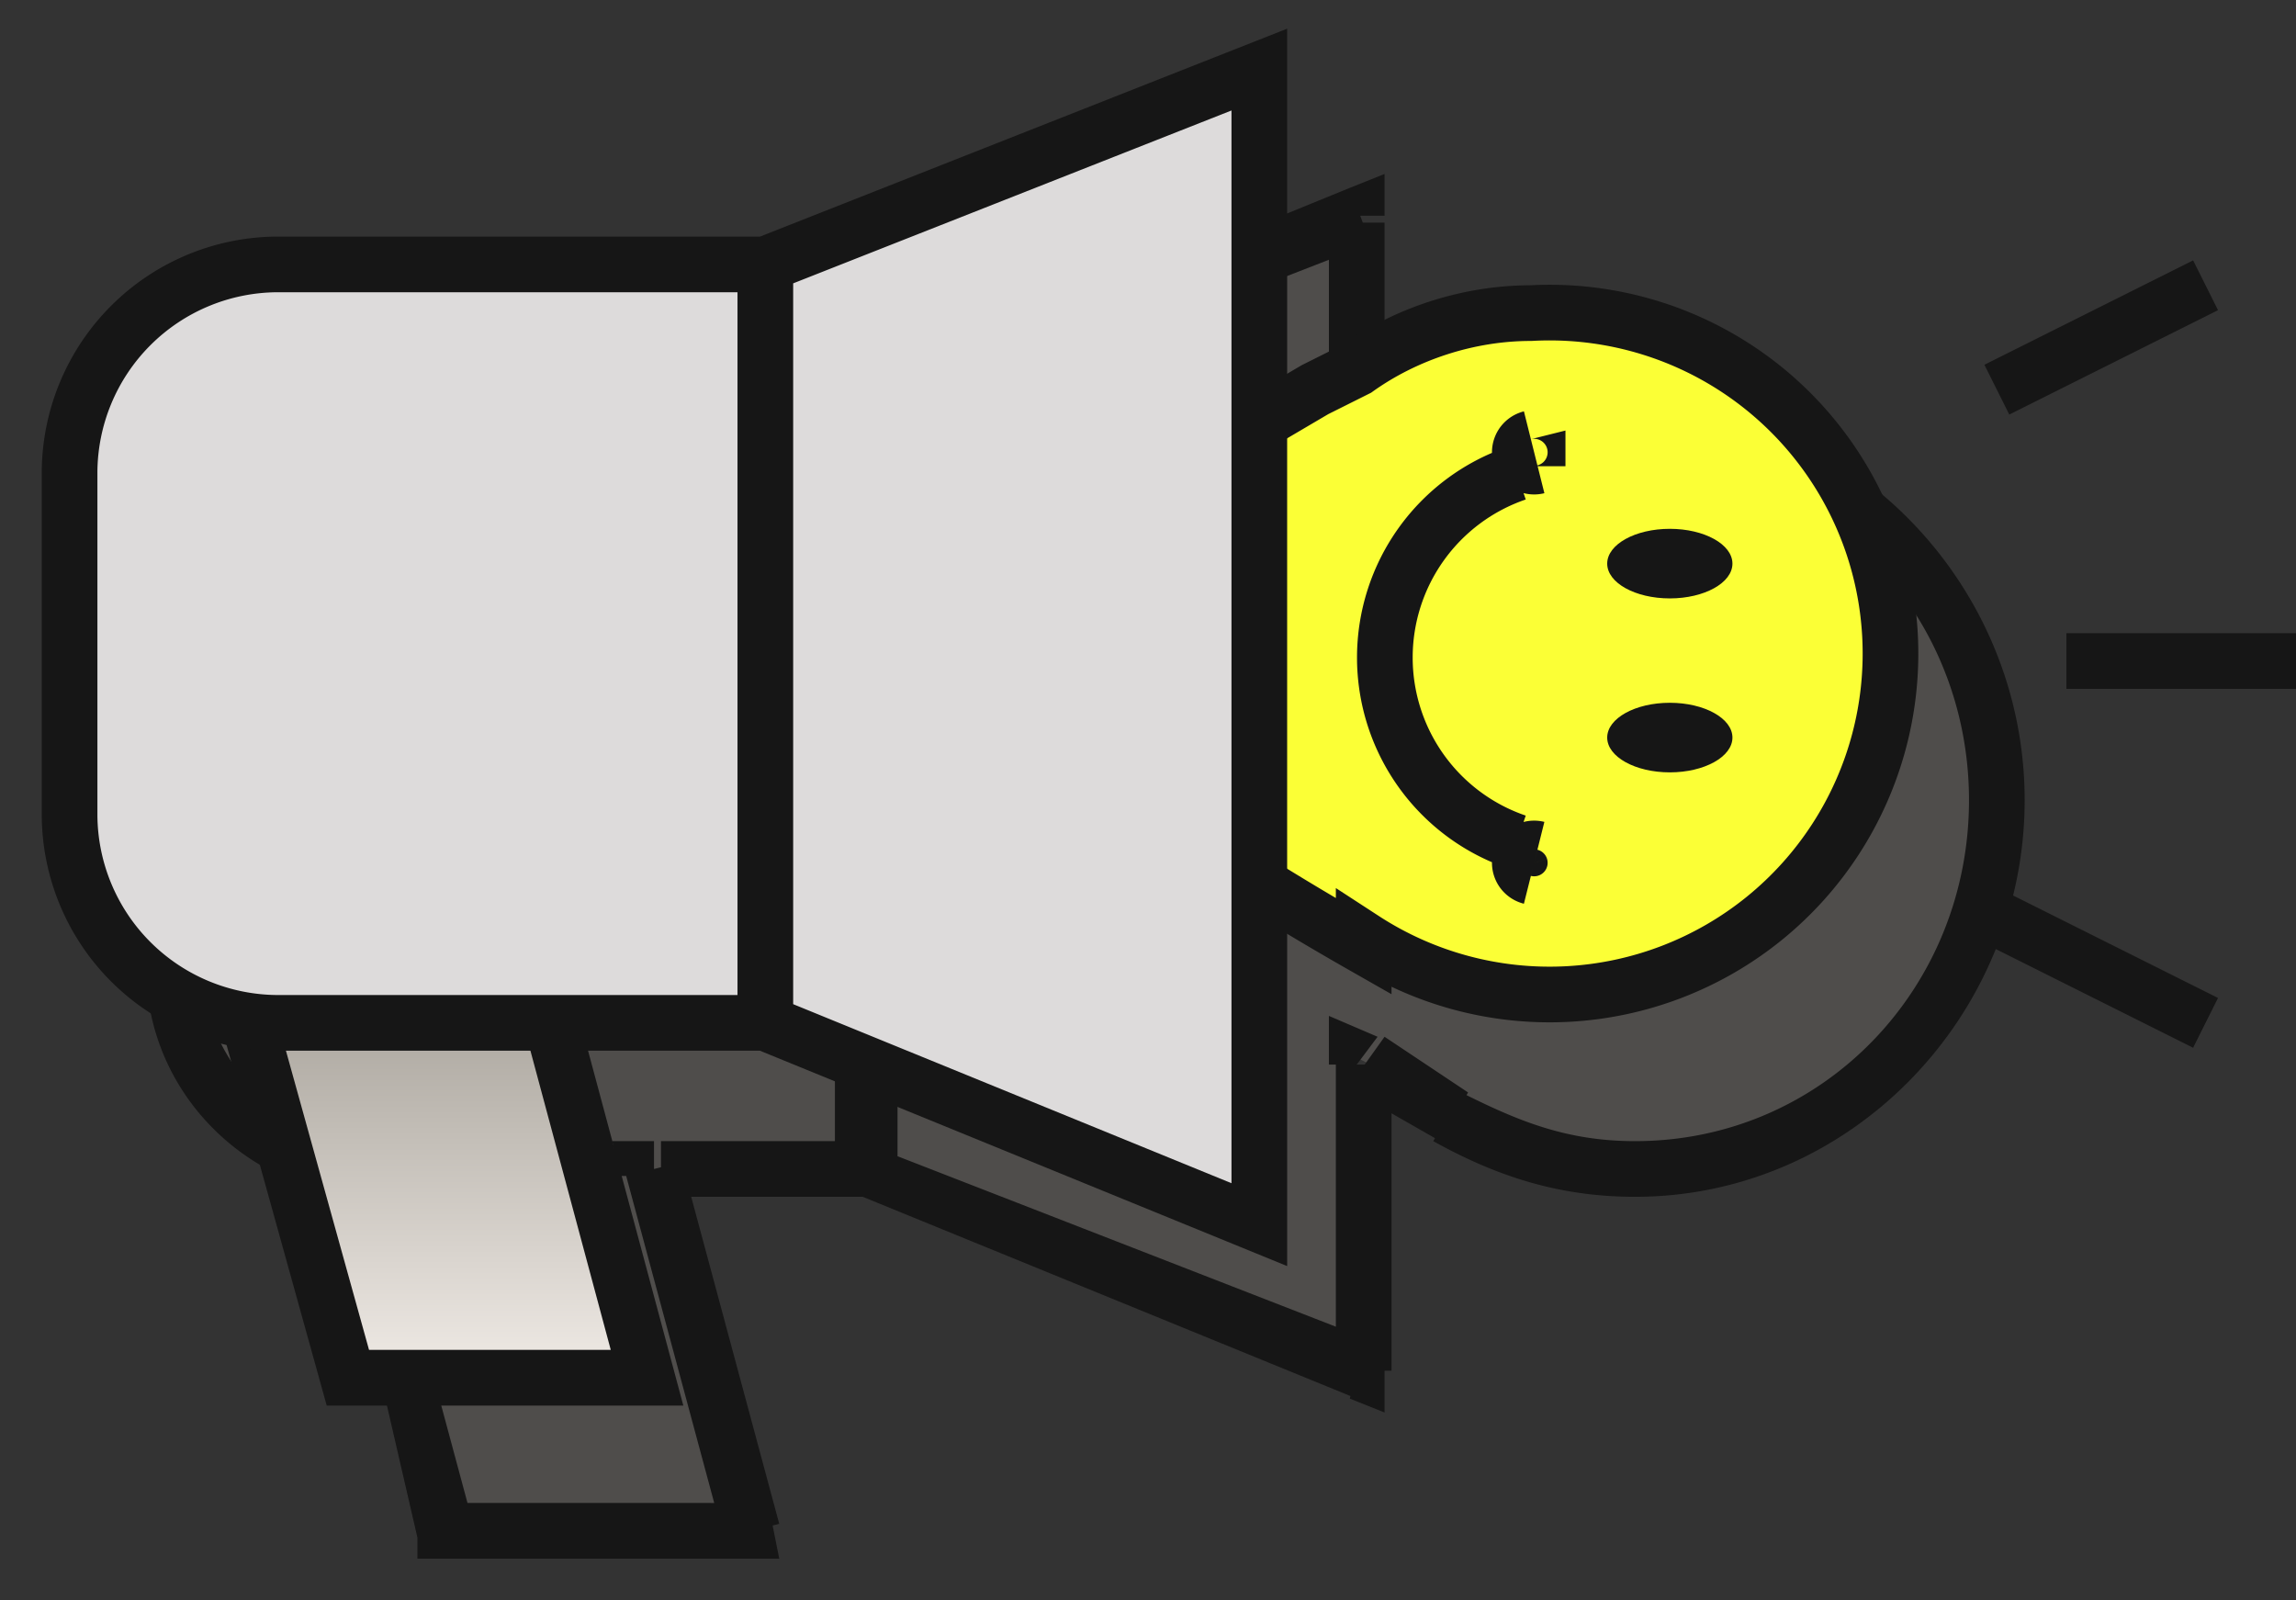
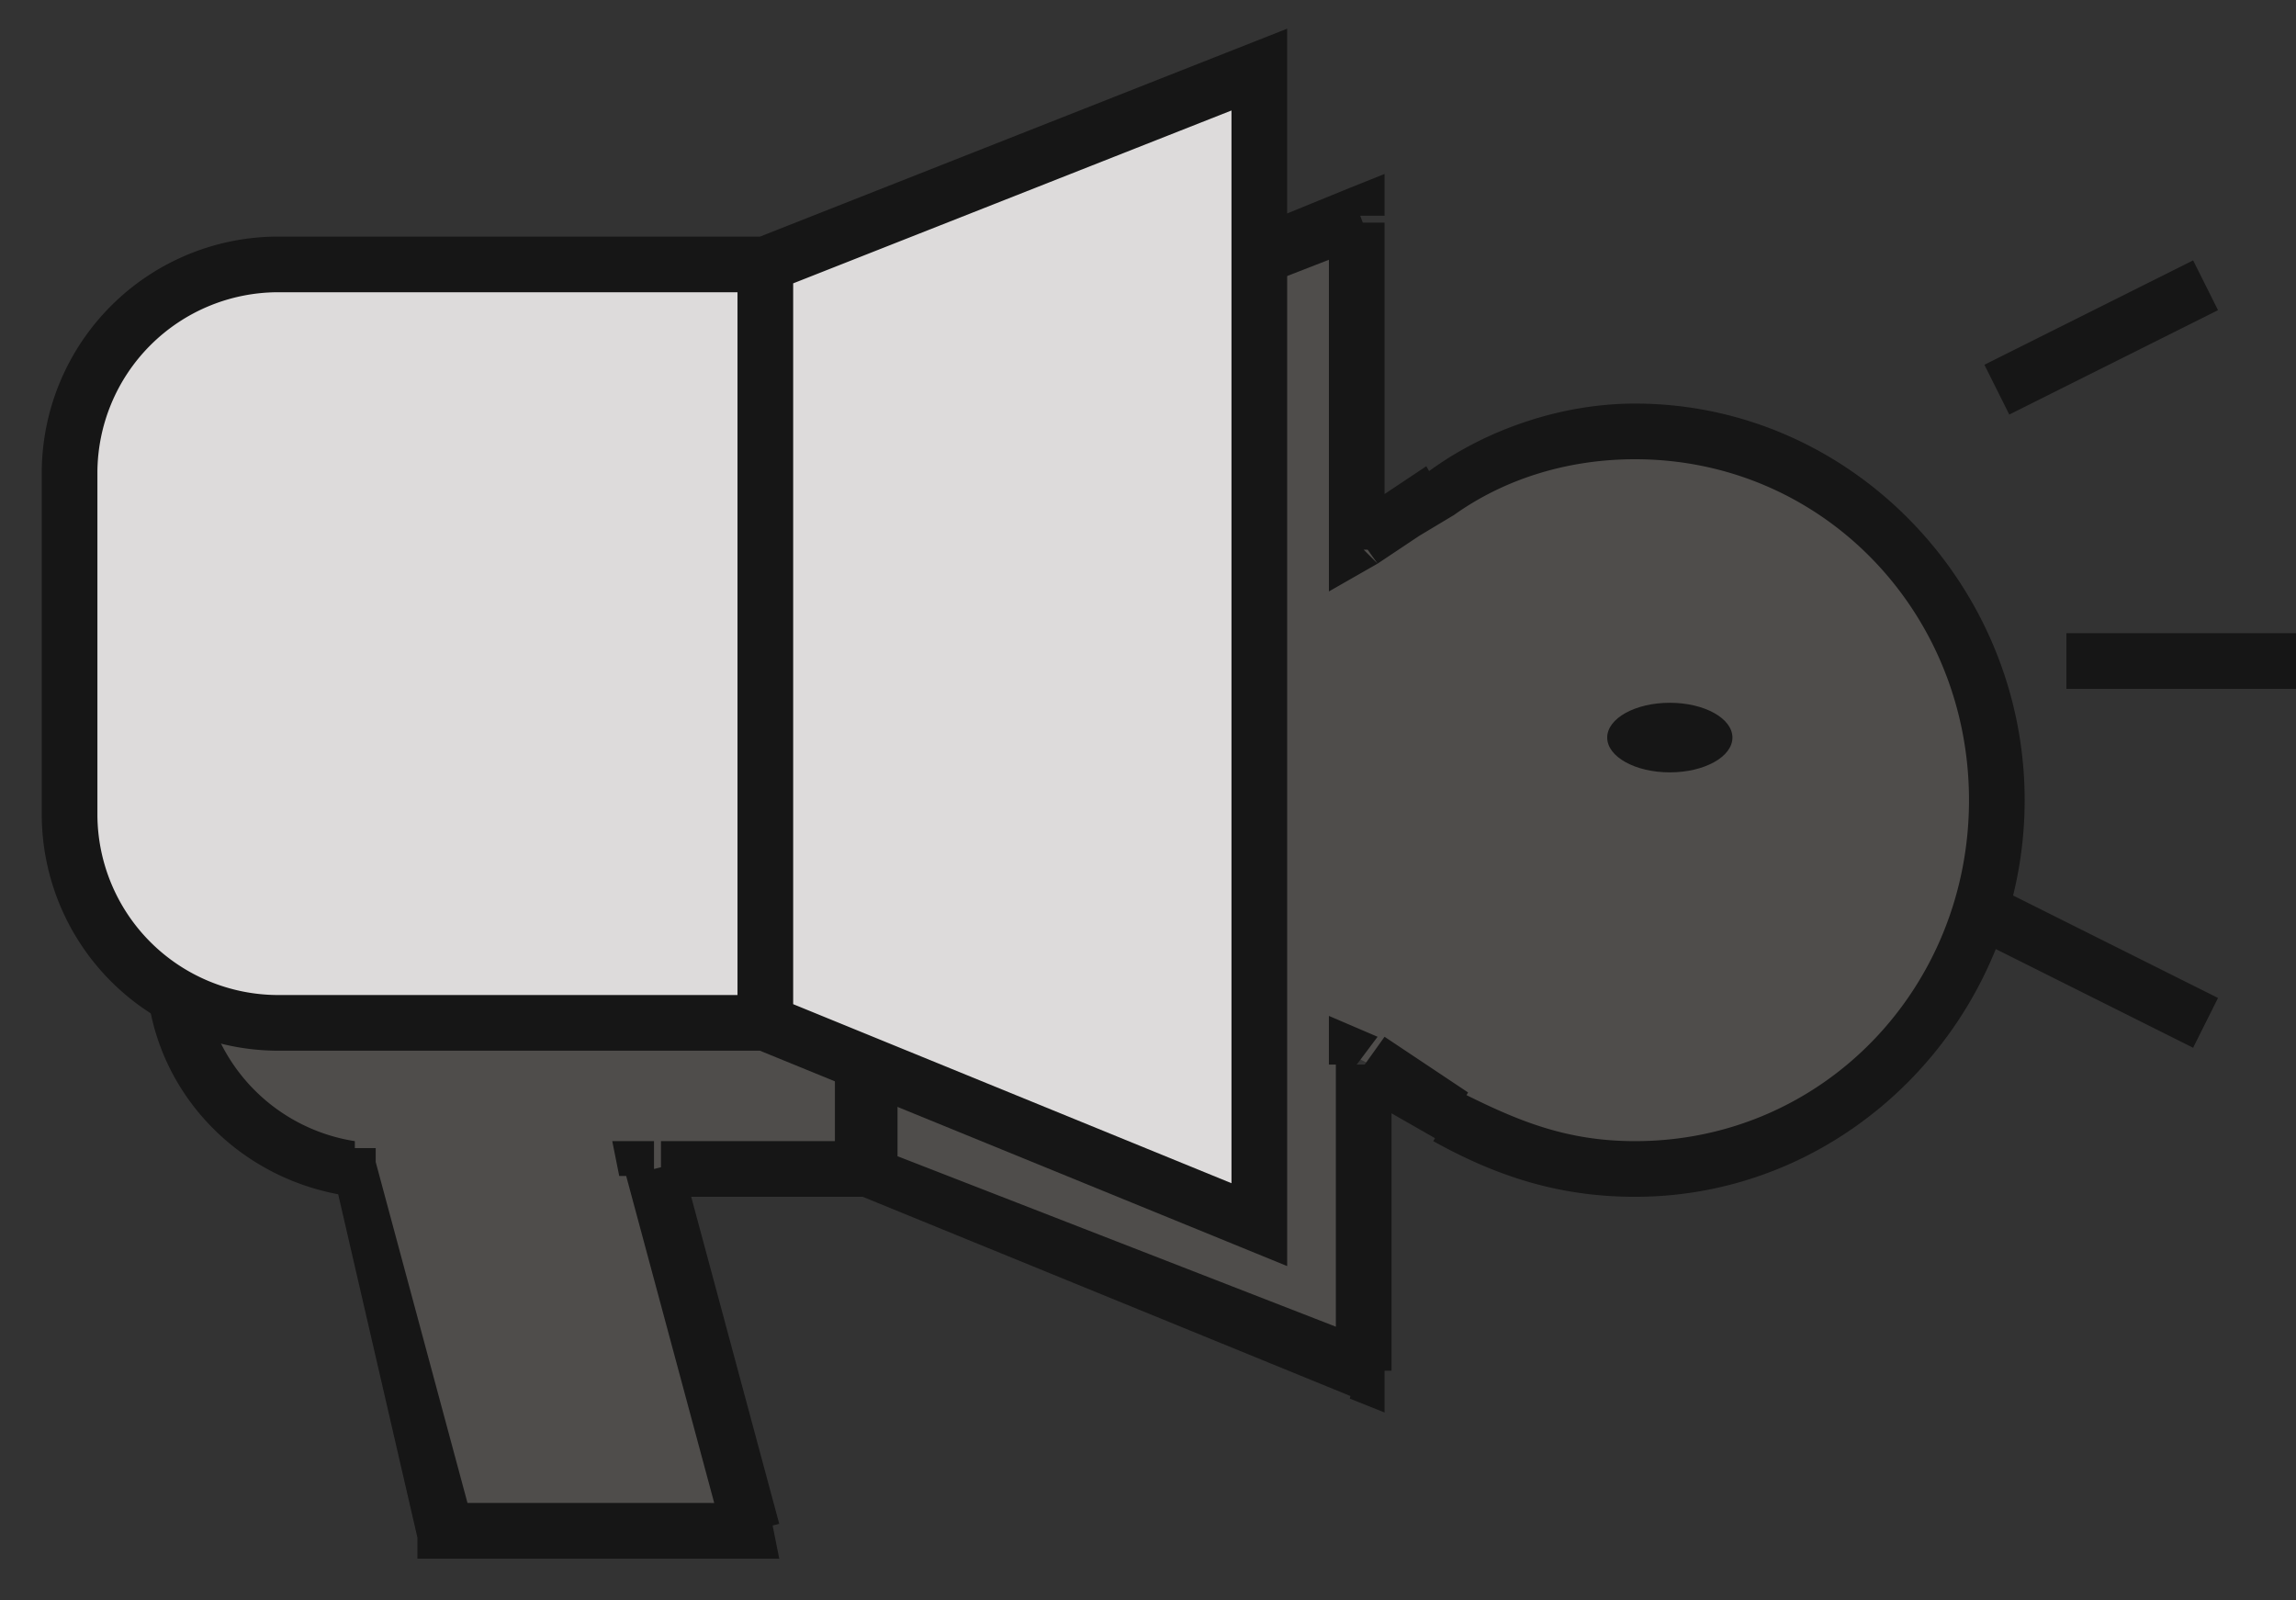
<svg xmlns="http://www.w3.org/2000/svg" viewBox="0 0 33 23" fill="none">
  <rect x="0" y="0" width="33" height="23" fill="#333333" stroke="none" />
  <path fill-rule="evenodd" clip-rule="evenodd" d="m12.4 6 7.1-3v4.7l.6-.4.6-.3c.8-.6 1.7-.9 2.8-.9a5.3 5.3 0 1 1-2.7 9.9l-.7-.5-.6-.3v4.4l-7.1-2.9V14v3h-3l1.3 5H6.4L5 16.9a3 3 0 0 1-2.6-3V9a3 3 0 0 1 3-3h7v3.2V6Z" fill="#4F4D4B" />
  <path d="M19.5 3.1h.4v-.6l-.5.2.1.4ZM12.4 6l-.1-.4H12V6h.4Zm7.1 1.8h-.4v.7l.7-.4-.3-.3Zm.6-.4.3.3-.3-.3Zm.6-.3.2.3-.2-.3Zm2.8-.9v-.4.4Zm-2.7 9.9.2-.4-.2.4Zm-.7-.5.3-.3-.3.3Zm0 0-.2.4.2-.4Zm-.6-.3.3-.4-.7-.3v.7h.4Zm0 4.4-.1.4.5.2v-.6h-.4Zm-7.1-2.9H12v.3h.3l.1-.3Zm0-2.9h.4v-1l-.7.7.3.3Zm0 0-.3-.3-.1.1v.2h.4Zm0 3v.3h.4v-.4h-.4Zm-3 0v-.5h-.6l.1.5h.4Zm1.3 5v.5h.5l-.1-.5h-.4Zm-4.3 0-.4.2v.3h.4V22Zm-1.4-5 .4-.1v-.3H5v.4ZM12.4 6h.4v-.4h-.4V6Zm0 3.2H12v.2l.1.1.3-.3Zm0 0-.3.3.7.7v-1h-.4Zm7-6.5-7.1 2.9.2.7 7.2-2.8-.3-.8Zm.5 5V3.2h-.8v4.7h.8Zm0-.6-.6.3.5.7.6-.4-.5-.6Zm.6-.4-.6.4.5.6.5-.3-.4-.7Zm3-.9c-1.1 0-2.2.4-3 1l.4.6c.7-.5 1.6-.8 2.6-.8v-.8Zm5.6 5.7c0-3.1-2.5-5.7-5.6-5.7v.8c2.7 0 4.8 2.2 4.8 4.9h.8Zm-5.6 5.7c3.1 0 5.6-2.6 5.6-5.7h-.8c0 2.7-2.1 4.9-4.8 4.9v.8Zm-2.9-.8c.9.5 1.8.8 2.9.8v-.8c-1 0-1.7-.3-2.5-.7l-.4.7ZM20 16l.7.4.4-.7-.6-.4-.5.7Zm0 0 .5-.7-.5.7Zm0 0 .5-.7-.5.7Zm0 0 .5-.7-.5.7Zm0 0 .5-.7-.5.7Zm0 0 .5-.7-.5.7Zm0 0 .5-.7-.5.7Zm0 0 .5-.7-.5.7Zm0 0 .5-.7-.5.7Zm0 0 .4-.7-.4.7Zm0 0 .4-.7-.4.7Zm0 0 .4-.7-.4.7Zm0 0 .4-.7-.4.7Zm-.6-.4.6.4.5-.7-.6-.4-.5.7Zm.6 4v-4.3h-.8v4.4h.8Zm-7.6-2.4 7.1 2.9.3-.8-7.2-2.8-.2.7Zm-.3-3.3v3h.8v-3H12Zm.7.3-.6-.6.6.6Zm.1 2.6V14H12v3h.8Zm-3.5.4h3.1v-.8h-3v.8Zm1.8 4.7-1.4-5.2-.8.2 1.4 5.2.8-.2Zm-4.7.5h4.3v-.8H6.4v.8Zm-1.7-5.5L6 22.1l.8-.2-1.4-5.2-.7.2Zm-2.7-3c0 1.7 1.3 3.1 3 3.3v-.8a2.6 2.6 0 0 1-2.2-2.6H2Zm0-5v5h.8v-5H2Zm3.4-3.3A3.4 3.4 0 0 0 2 9h.8c0-1.5 1.2-2.6 2.6-2.6v-.8Zm7 0h-7v.8h7v-.8Zm.4 3.6V6H12v3.2h.8Zm-.1-.2-.6.5.6-.5ZM12 6v3.2h.8V6H12Z" fill="#161616" />
-   <path d="M19.6 13.6a46.2 46.2 0 0 1-2.3-1.4 6 6 0 0 0-2.7-.7.6.6 0 0 1-.5-.5V7.9c0-.3.2-.5.5-.5 1 0 1.8-.4 2.6-.8l1.7-1 .6-.3c.7-.5 1.6-.8 2.5-.8a4.9 4.9 0 1 1-2.4 9Z" fill="#FBFF36" stroke="#161616" stroke-width=".8" />
  <rect width="5" height="1" rx=".5" transform="matrix(0 1 1 0 12.1 7)" fill="#76716E" stroke="#161616" stroke-width=".8" />
  <rect width="5" height="1" rx=".5" transform="matrix(0 1 1 0 11.1 7)" fill="#76716E" stroke="#161616" stroke-width=".8" />
  <rect width="5" height="1" rx=".5" transform="matrix(0 1 1 0 10.1 7)" fill="#76716E" stroke="#161616" stroke-width=".8" />
  <path d="m17.4 8.2-3.3.5m3.3 1.9L14 10m17.7 4.7-3-1.5m3-9.1-3 1.5M33 9.5h-3.3" stroke="#161616" stroke-width=".8" />
  <ellipse cx="23.9" cy="10.7" rx=".5" ry=".9" transform="rotate(90 24 10.7)" fill="#161616" />
-   <ellipse cx="23.9" cy="8.2" rx=".5" ry=".9" transform="rotate(90 24 8.2)" fill="#161616" />
-   <path d="M21.8 12.1a2.8 2.8 0 0 1 0-5.3m.3 5.4a.2.2 0 0 0-.1.4m.1-5.9a.2.2 0 0 1-.1-.4" stroke="#161616" stroke-width=".8" />
-   <path d="M2.1 9h4.3l2.9 10.8H5L2 9Z" fill="url(#a)" stroke="#161616" stroke-width=".8" />
  <path d="M1 6.8a3 3 0 0 1 3-3h7v10.9H4a3 3 0 0 1-3-3V6.8ZM18.1 1 11 3.8v10.9l7.1 2.9V1Z" fill="#DDDBDB" stroke="#161616" stroke-width=".8" />
  <defs>
    <linearGradient id="a" x1="5.7" y1="14.4" x2="5.7" y2="19.8" gradientUnits="userSpaceOnUse">
      <stop stop-color="#AAA59D" />
      <stop offset="1" stop-color="#F0EBE6" />
    </linearGradient>
  </defs>
</svg>